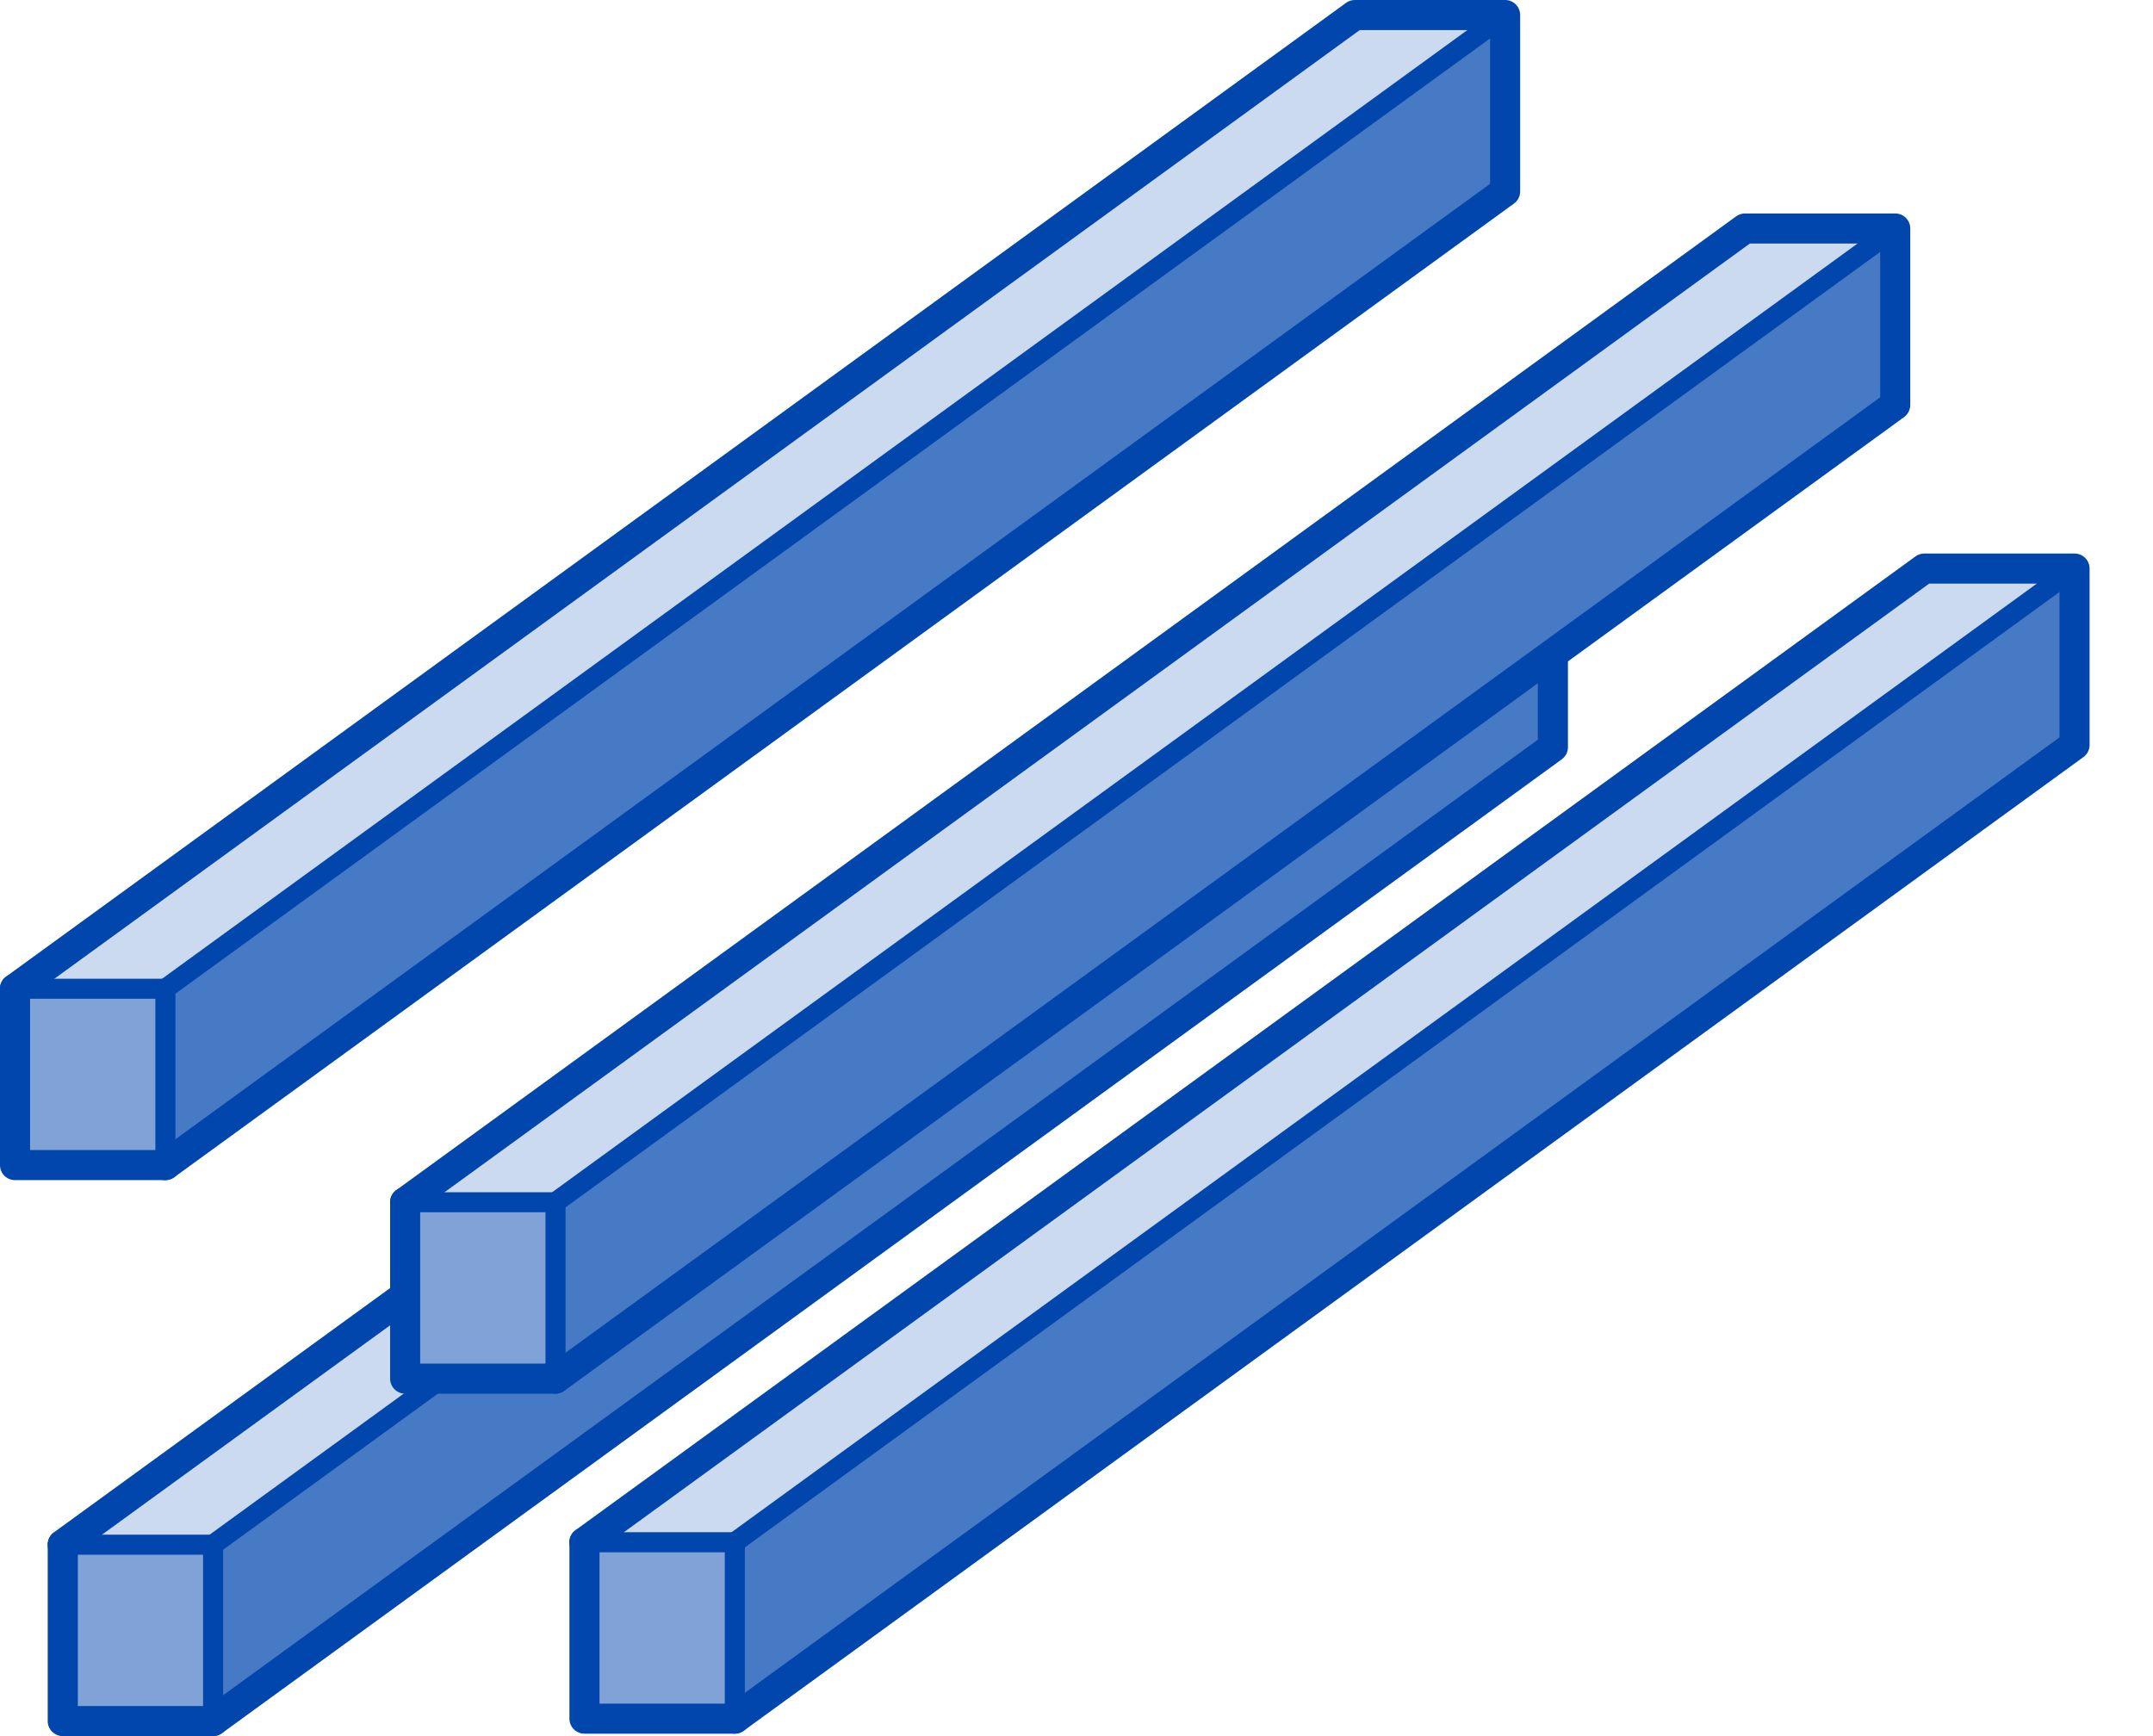
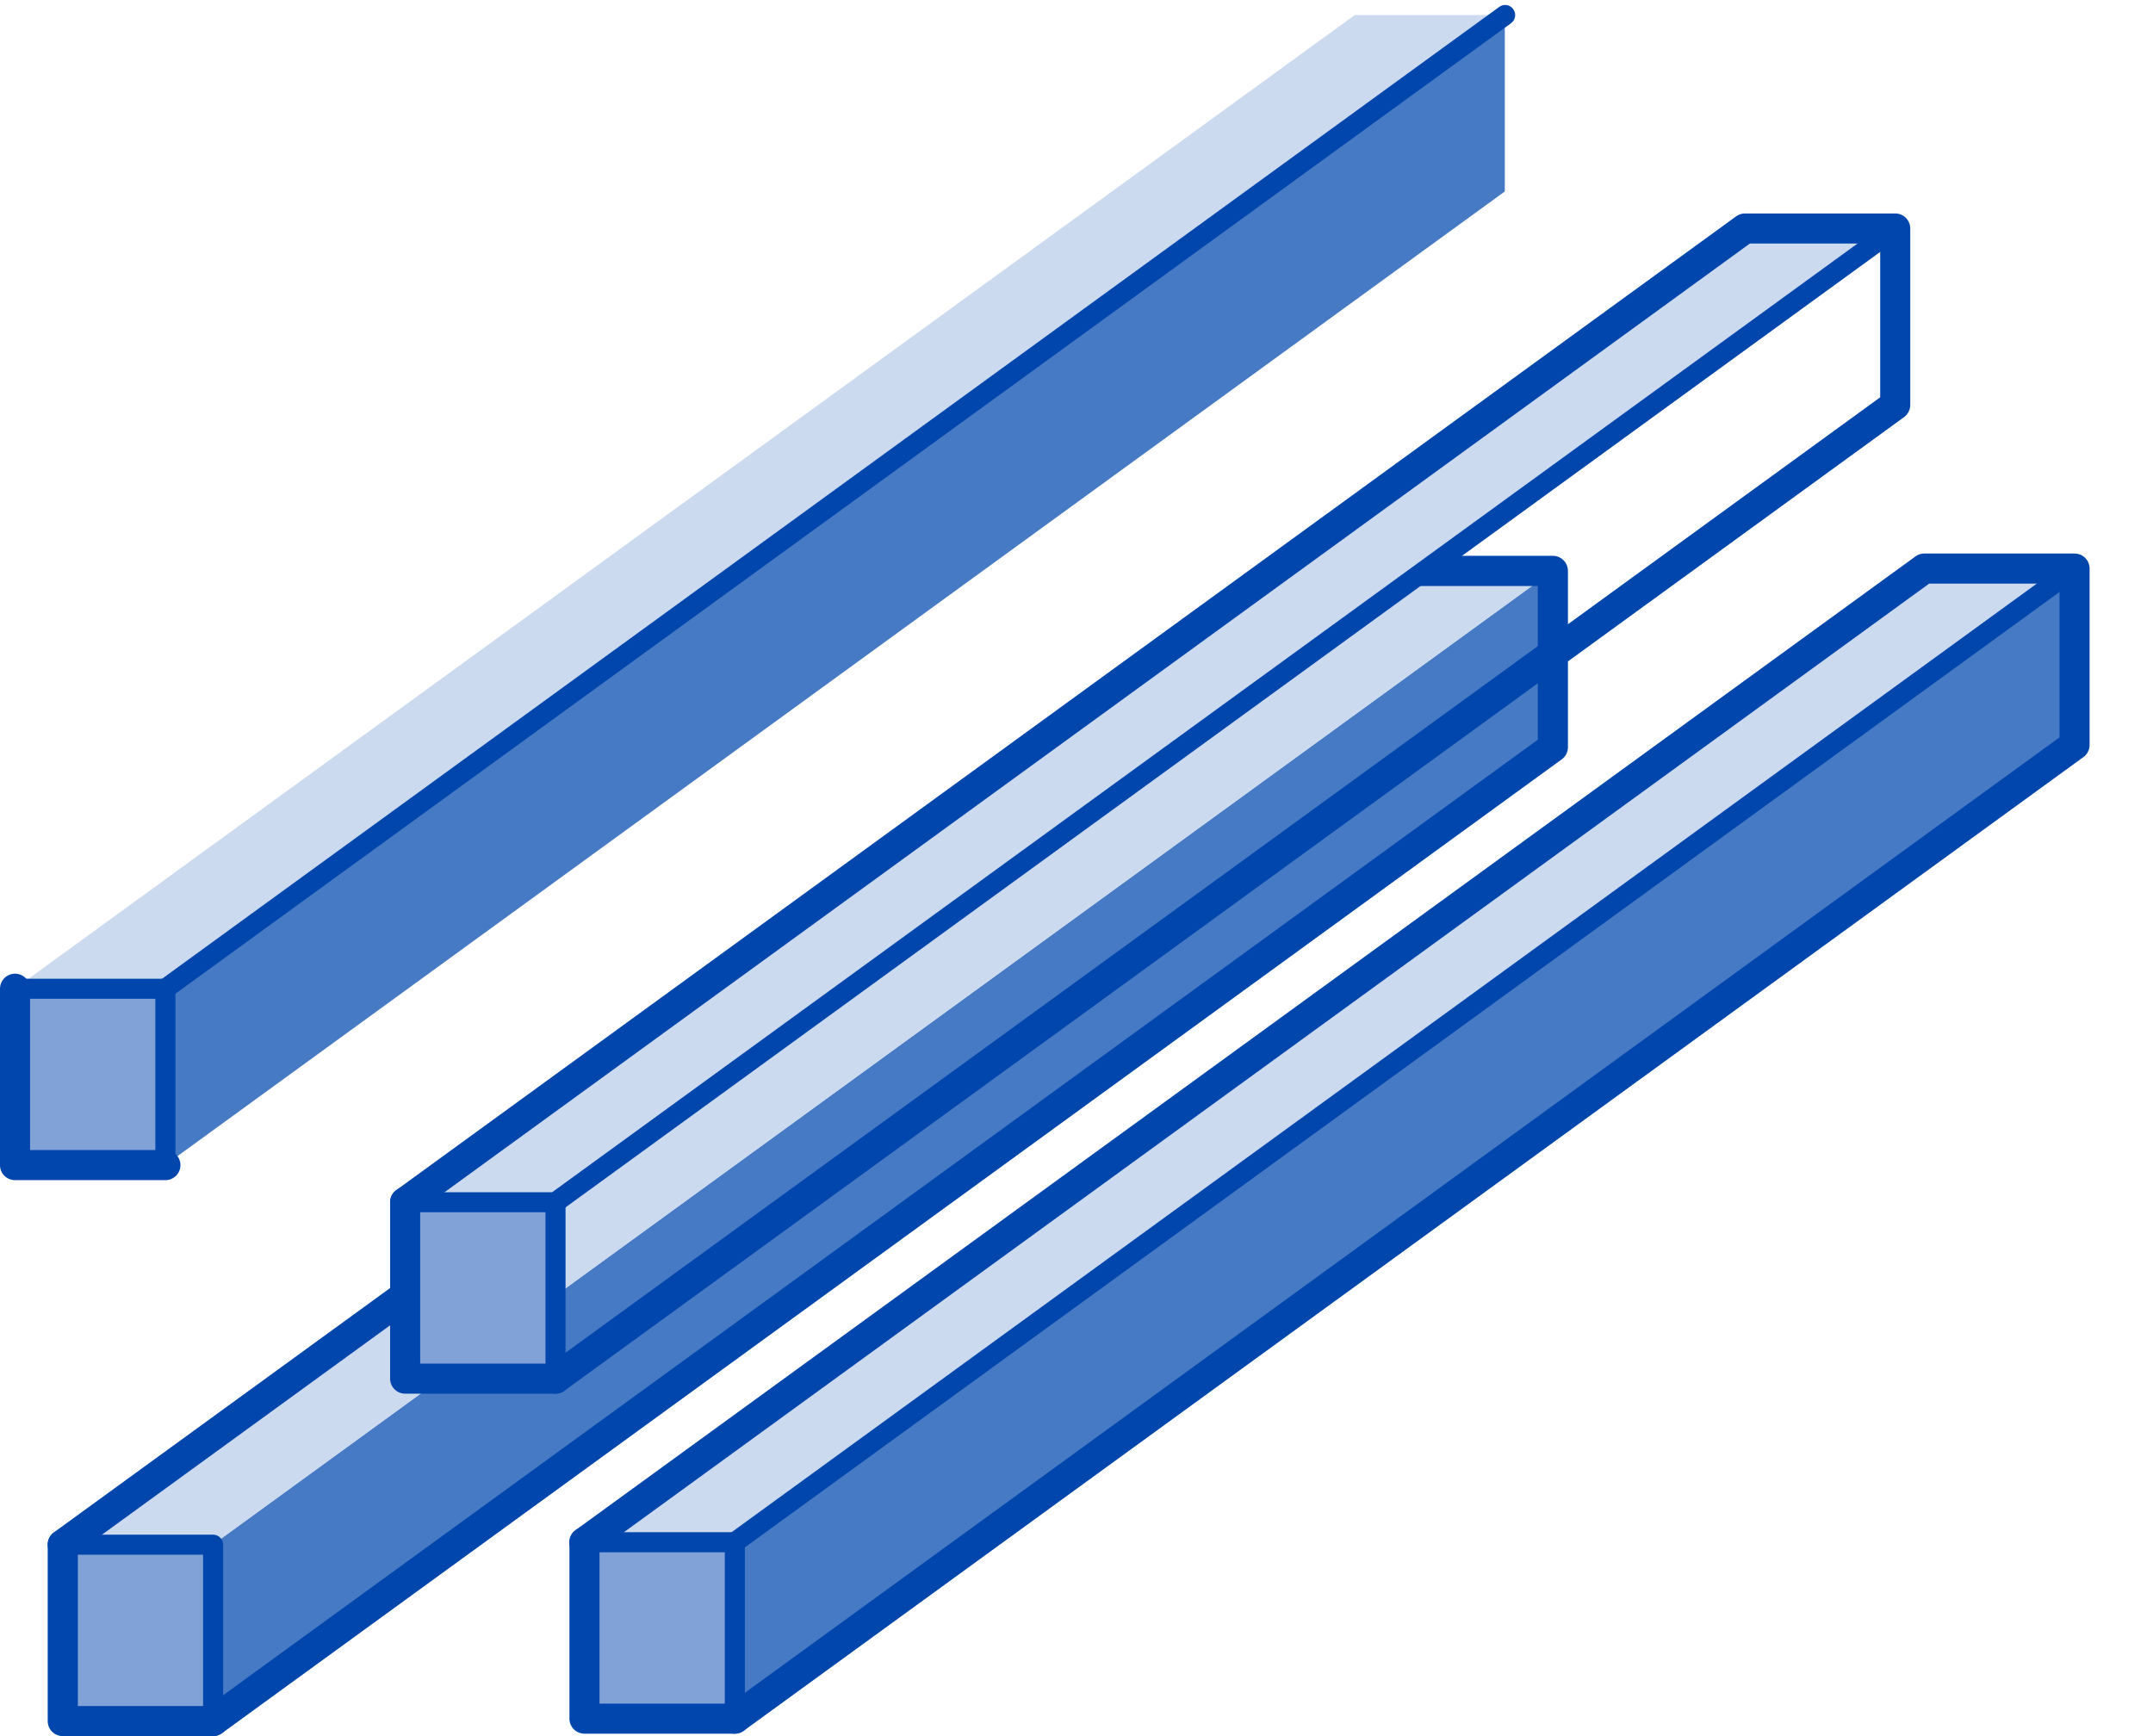
<svg xmlns="http://www.w3.org/2000/svg" width="31" height="25" viewBox="0 0 31 25" fill="none">
  <g clip-path="url(#clip0_710_15579)">
    <path d="M10.576 22.209L29.865 8.188V10.729L10.576 24.749V22.209Z" fill="#477AC4" />
    <path d="M10.58 22.209H8.416V24.749H10.58V22.209Z" fill="#80A2D6" />
    <path d="M27.705 8.188H29.869L10.579 22.207H8.414L27.705 8.188Z" fill="#CCDAEF" />
    <path d="M10.58 24.965H8.416C8.296 24.965 8.199 24.869 8.199 24.749V22.209C8.199 22.089 8.296 21.992 8.416 21.992C8.535 21.992 8.632 22.089 8.632 22.209V24.532H10.58C10.7 24.532 10.797 24.629 10.797 24.749C10.797 24.869 10.7 24.965 10.58 24.965Z" fill="#0046AD" />
    <path d="M10.58 24.893C10.501 24.893 10.436 24.828 10.436 24.749V22.353H8.416C8.336 22.353 8.271 22.288 8.271 22.209C8.271 22.129 8.336 22.064 8.416 22.064H10.58C10.66 22.064 10.725 22.129 10.725 22.209V24.749C10.725 24.828 10.66 24.893 10.58 24.893Z" fill="#0046AD" />
    <path d="M10.58 22.353C10.535 22.353 10.492 22.333 10.463 22.294C10.417 22.229 10.43 22.14 10.495 22.092L29.785 8.071C29.85 8.023 29.94 8.037 29.988 8.102C30.034 8.167 30.021 8.257 29.956 8.305L10.665 22.326C10.639 22.345 10.611 22.353 10.58 22.353Z" fill="#0046AD" />
-     <path d="M10.58 24.965C10.514 24.965 10.447 24.935 10.405 24.876C10.335 24.779 10.356 24.643 10.453 24.574L29.654 10.618V8.404H27.777L8.543 22.384C8.446 22.454 8.31 22.433 8.239 22.336C8.169 22.239 8.19 22.103 8.287 22.034L27.579 8.013C27.616 7.985 27.66 7.971 27.706 7.971H29.871C29.991 7.971 30.087 8.068 30.087 8.188V10.727C30.087 10.797 30.054 10.862 29.998 10.902L10.707 24.924C10.668 24.951 10.625 24.965 10.58 24.965Z" fill="#0046AD" />
+     <path d="M10.58 24.965C10.514 24.965 10.447 24.935 10.405 24.876C10.335 24.779 10.356 24.643 10.453 24.574L29.654 10.618V8.404H27.777L8.543 22.384C8.446 22.454 8.31 22.433 8.239 22.336C8.169 22.239 8.19 22.103 8.287 22.034L27.579 8.013C27.616 7.985 27.66 7.971 27.706 7.971H29.871C29.991 7.971 30.087 8.068 30.087 8.188V10.727C30.087 10.797 30.054 10.862 29.998 10.902L10.707 24.924C10.668 24.951 10.625 24.965 10.58 24.965" fill="#0046AD" />
    <path d="M3.064 22.242L22.355 8.221V10.762L3.064 24.783V22.242Z" fill="#477AC4" />
    <path d="M3.068 22.242H0.904V24.782H3.068V22.242Z" fill="#80A2D6" />
    <path d="M20.193 8.221H22.358L3.067 22.242H0.903L20.193 8.221Z" fill="#CCDAEF" />
    <path d="M3.068 25H0.904C0.784 25 0.687 24.903 0.687 24.784V22.244C0.687 22.124 0.784 22.027 0.904 22.027C1.024 22.027 1.121 22.124 1.121 22.244V24.567H3.068C3.188 24.567 3.285 24.664 3.285 24.784C3.285 24.903 3.188 25 3.068 25Z" fill="#0046AD" />
    <path d="M3.068 24.928C2.989 24.928 2.924 24.863 2.924 24.784V22.388H0.904C0.825 22.388 0.76 22.323 0.76 22.244C0.76 22.164 0.825 22.099 0.904 22.099H3.068C3.148 22.099 3.213 22.164 3.213 22.244V24.784C3.213 24.863 3.148 24.928 3.068 24.928Z" fill="#0046AD" />
-     <path d="M3.069 22.386C3.024 22.386 2.98 22.366 2.952 22.327C2.905 22.262 2.918 22.173 2.983 22.125L22.274 8.105C22.339 8.059 22.428 8.072 22.476 8.137C22.522 8.202 22.509 8.291 22.444 8.339L3.154 22.359C3.128 22.378 3.099 22.386 3.069 22.386Z" fill="#0046AD" />
    <path d="M3.068 25C3.002 25 2.936 24.97 2.894 24.91C2.823 24.814 2.845 24.678 2.941 24.609L22.142 10.652V8.439H20.265L1.031 22.417C0.934 22.488 0.799 22.466 0.728 22.369C0.657 22.272 0.679 22.137 0.775 22.067L20.067 8.046C20.105 8.019 20.148 8.004 20.194 8.004H22.359C22.479 8.004 22.576 8.101 22.576 8.221V10.761C22.576 10.83 22.542 10.895 22.486 10.935L3.196 24.958C3.157 24.986 3.113 25 3.068 25Z" fill="#0046AD" />
-     <path d="M7.994 17.312L27.284 3.291V5.832L7.994 19.852V17.312Z" fill="#477AC4" />
    <path d="M7.998 17.312H5.834V19.852H7.998V17.312Z" fill="#80A2D6" />
    <path d="M25.124 3.291H27.287L7.998 17.311H5.834L25.124 3.291Z" fill="#CCDAEF" />
    <path d="M7.998 20.069H5.834C5.714 20.069 5.617 19.972 5.617 19.852V17.312C5.617 17.192 5.714 17.096 5.834 17.096C5.954 17.096 6.05 17.192 6.05 17.312V19.636H7.998C8.118 19.636 8.215 19.732 8.215 19.852C8.215 19.972 8.118 20.069 7.998 20.069Z" fill="#0046AD" />
    <path d="M7.998 19.997C7.919 19.997 7.854 19.931 7.854 19.852V17.456H5.834C5.754 17.456 5.689 17.392 5.689 17.312C5.689 17.233 5.754 17.168 5.834 17.168H7.998C8.078 17.168 8.143 17.233 8.143 17.312V19.852C8.143 19.931 8.078 19.997 7.998 19.997Z" fill="#0046AD" />
    <path d="M7.998 17.456C7.954 17.456 7.91 17.436 7.881 17.397C7.835 17.332 7.848 17.243 7.913 17.195L27.204 3.174C27.268 3.126 27.358 3.141 27.406 3.206C27.452 3.271 27.439 3.36 27.374 3.408L8.084 17.429C8.058 17.448 8.029 17.456 7.998 17.456Z" fill="#0046AD" />
    <path d="M7.998 20.069C7.932 20.069 7.865 20.038 7.824 19.979C7.753 19.882 7.774 19.747 7.871 19.677L27.072 5.721V3.507H25.195L5.962 17.487C5.866 17.558 5.73 17.536 5.659 17.439C5.588 17.342 5.61 17.207 5.707 17.137L24.997 3.116C25.035 3.089 25.078 3.074 25.124 3.074H27.289C27.409 3.074 27.505 3.171 27.505 3.291V5.831C27.505 5.9 27.472 5.965 27.416 6.006L8.125 20.028C8.086 20.056 8.043 20.07 7.998 20.07V20.069Z" fill="#0046AD" />
    <path d="M2.377 14.238L21.667 0.217V2.757L2.377 16.778V14.238Z" fill="#477AC4" />
    <path d="M2.381 14.238H0.217V16.778H2.381V14.238Z" fill="#80A2D6" />
    <path d="M19.506 0.217H21.67L2.38 14.236H0.215L19.506 0.217Z" fill="#CCDAEF" />
    <path d="M2.381 16.994H0.217C0.097 16.994 0 16.898 0 16.778V14.238C0 14.118 0.097 14.021 0.217 14.021C0.336 14.021 0.433 14.118 0.433 14.238V16.561H2.381C2.501 16.561 2.598 16.658 2.598 16.778C2.598 16.898 2.501 16.994 2.381 16.994Z" fill="#0046AD" />
    <path d="M2.381 16.922C2.302 16.922 2.237 16.857 2.237 16.778V14.382H0.217C0.137 14.382 0.072 14.317 0.072 14.238C0.072 14.159 0.137 14.094 0.217 14.094H2.381C2.461 14.094 2.526 14.159 2.526 14.238V16.778C2.526 16.857 2.461 16.922 2.381 16.922Z" fill="#0046AD" />
    <path d="M2.381 14.382C2.336 14.382 2.293 14.362 2.264 14.323C2.218 14.258 2.231 14.169 2.296 14.121L21.586 0.1C21.651 0.052 21.741 0.066 21.788 0.131C21.836 0.196 21.822 0.286 21.757 0.334L2.466 14.353C2.44 14.372 2.411 14.381 2.381 14.381V14.382Z" fill="#0046AD" />
-     <path d="M2.381 16.994C2.315 16.994 2.248 16.964 2.206 16.905C2.136 16.808 2.157 16.672 2.254 16.603L21.455 2.647V0.433H19.578L0.344 14.413C0.247 14.483 0.111 14.462 0.04 14.365C-0.03 14.268 -0.009 14.132 0.088 14.063L19.38 0.042C19.418 0.014 19.461 0 19.507 0H21.672C21.791 0 21.888 0.097 21.888 0.217V2.757C21.888 2.826 21.855 2.891 21.799 2.931L2.508 16.953C2.469 16.98 2.426 16.994 2.381 16.994Z" fill="#0046AD" />
  </g>
  <defs>
    <clipPath id="clip0_710_15579">
      <rect width="30.087" height="25" fill="white" />
    </clipPath>
  </defs>
</svg>